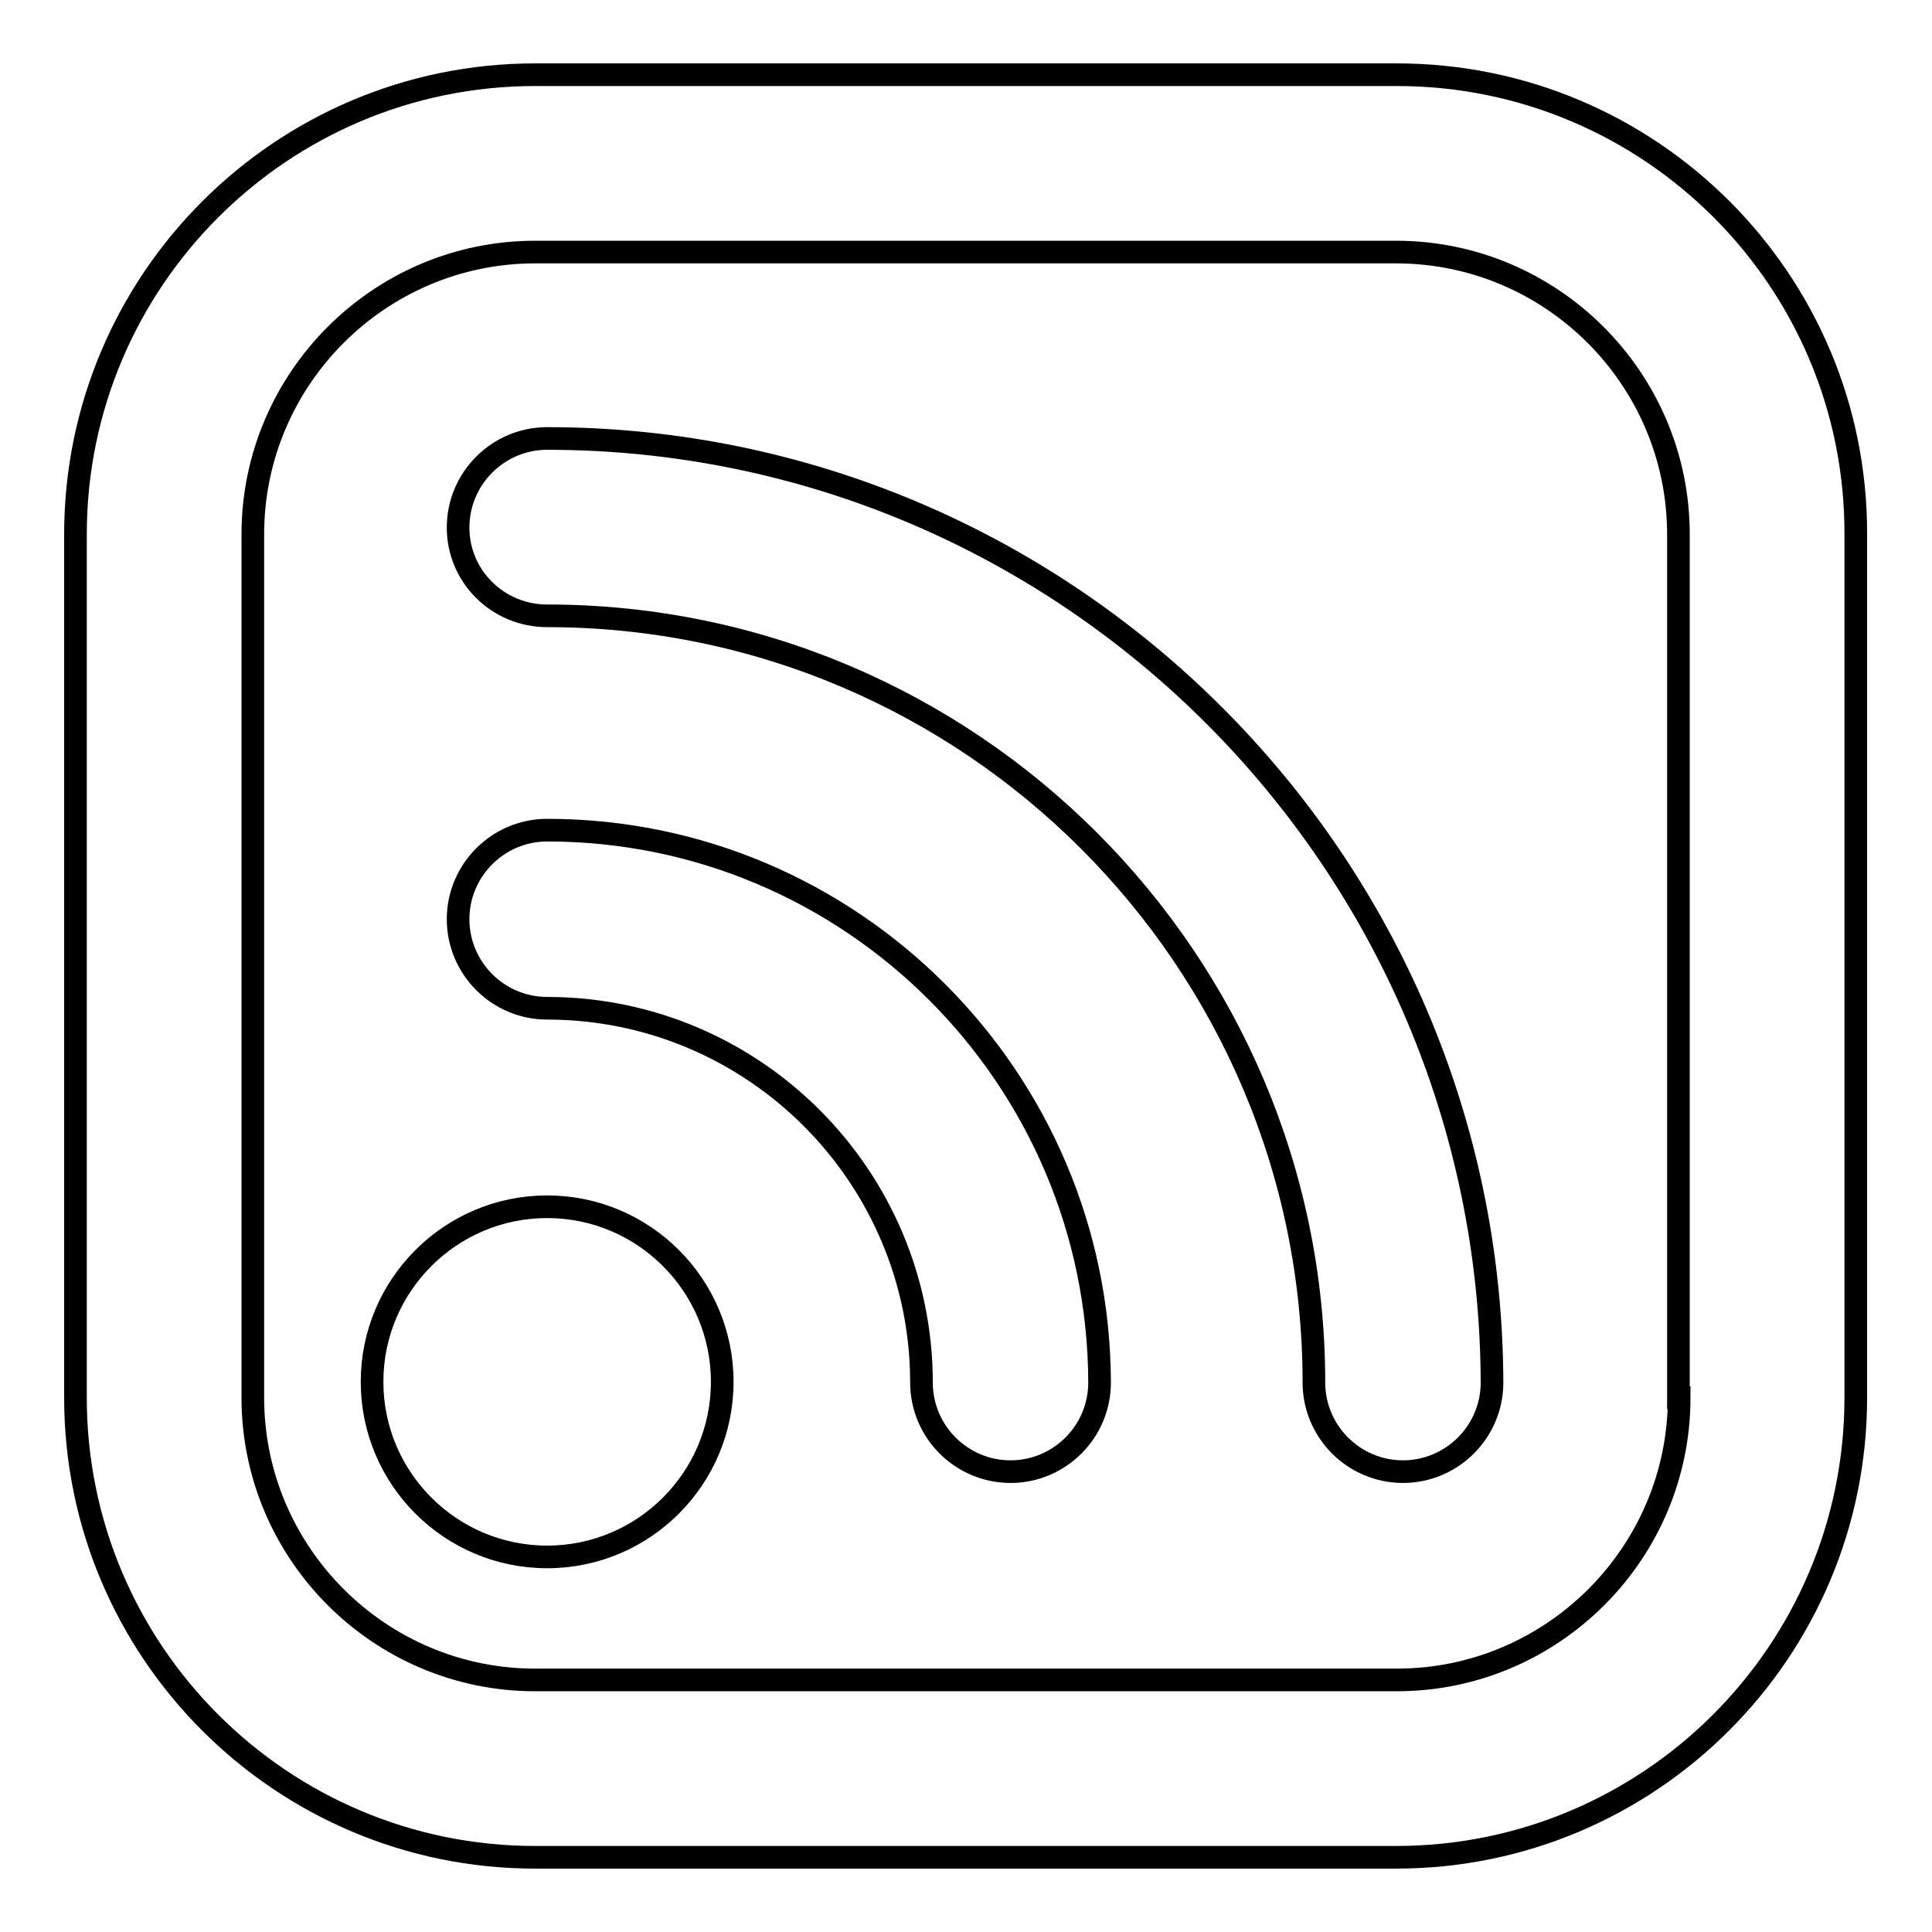
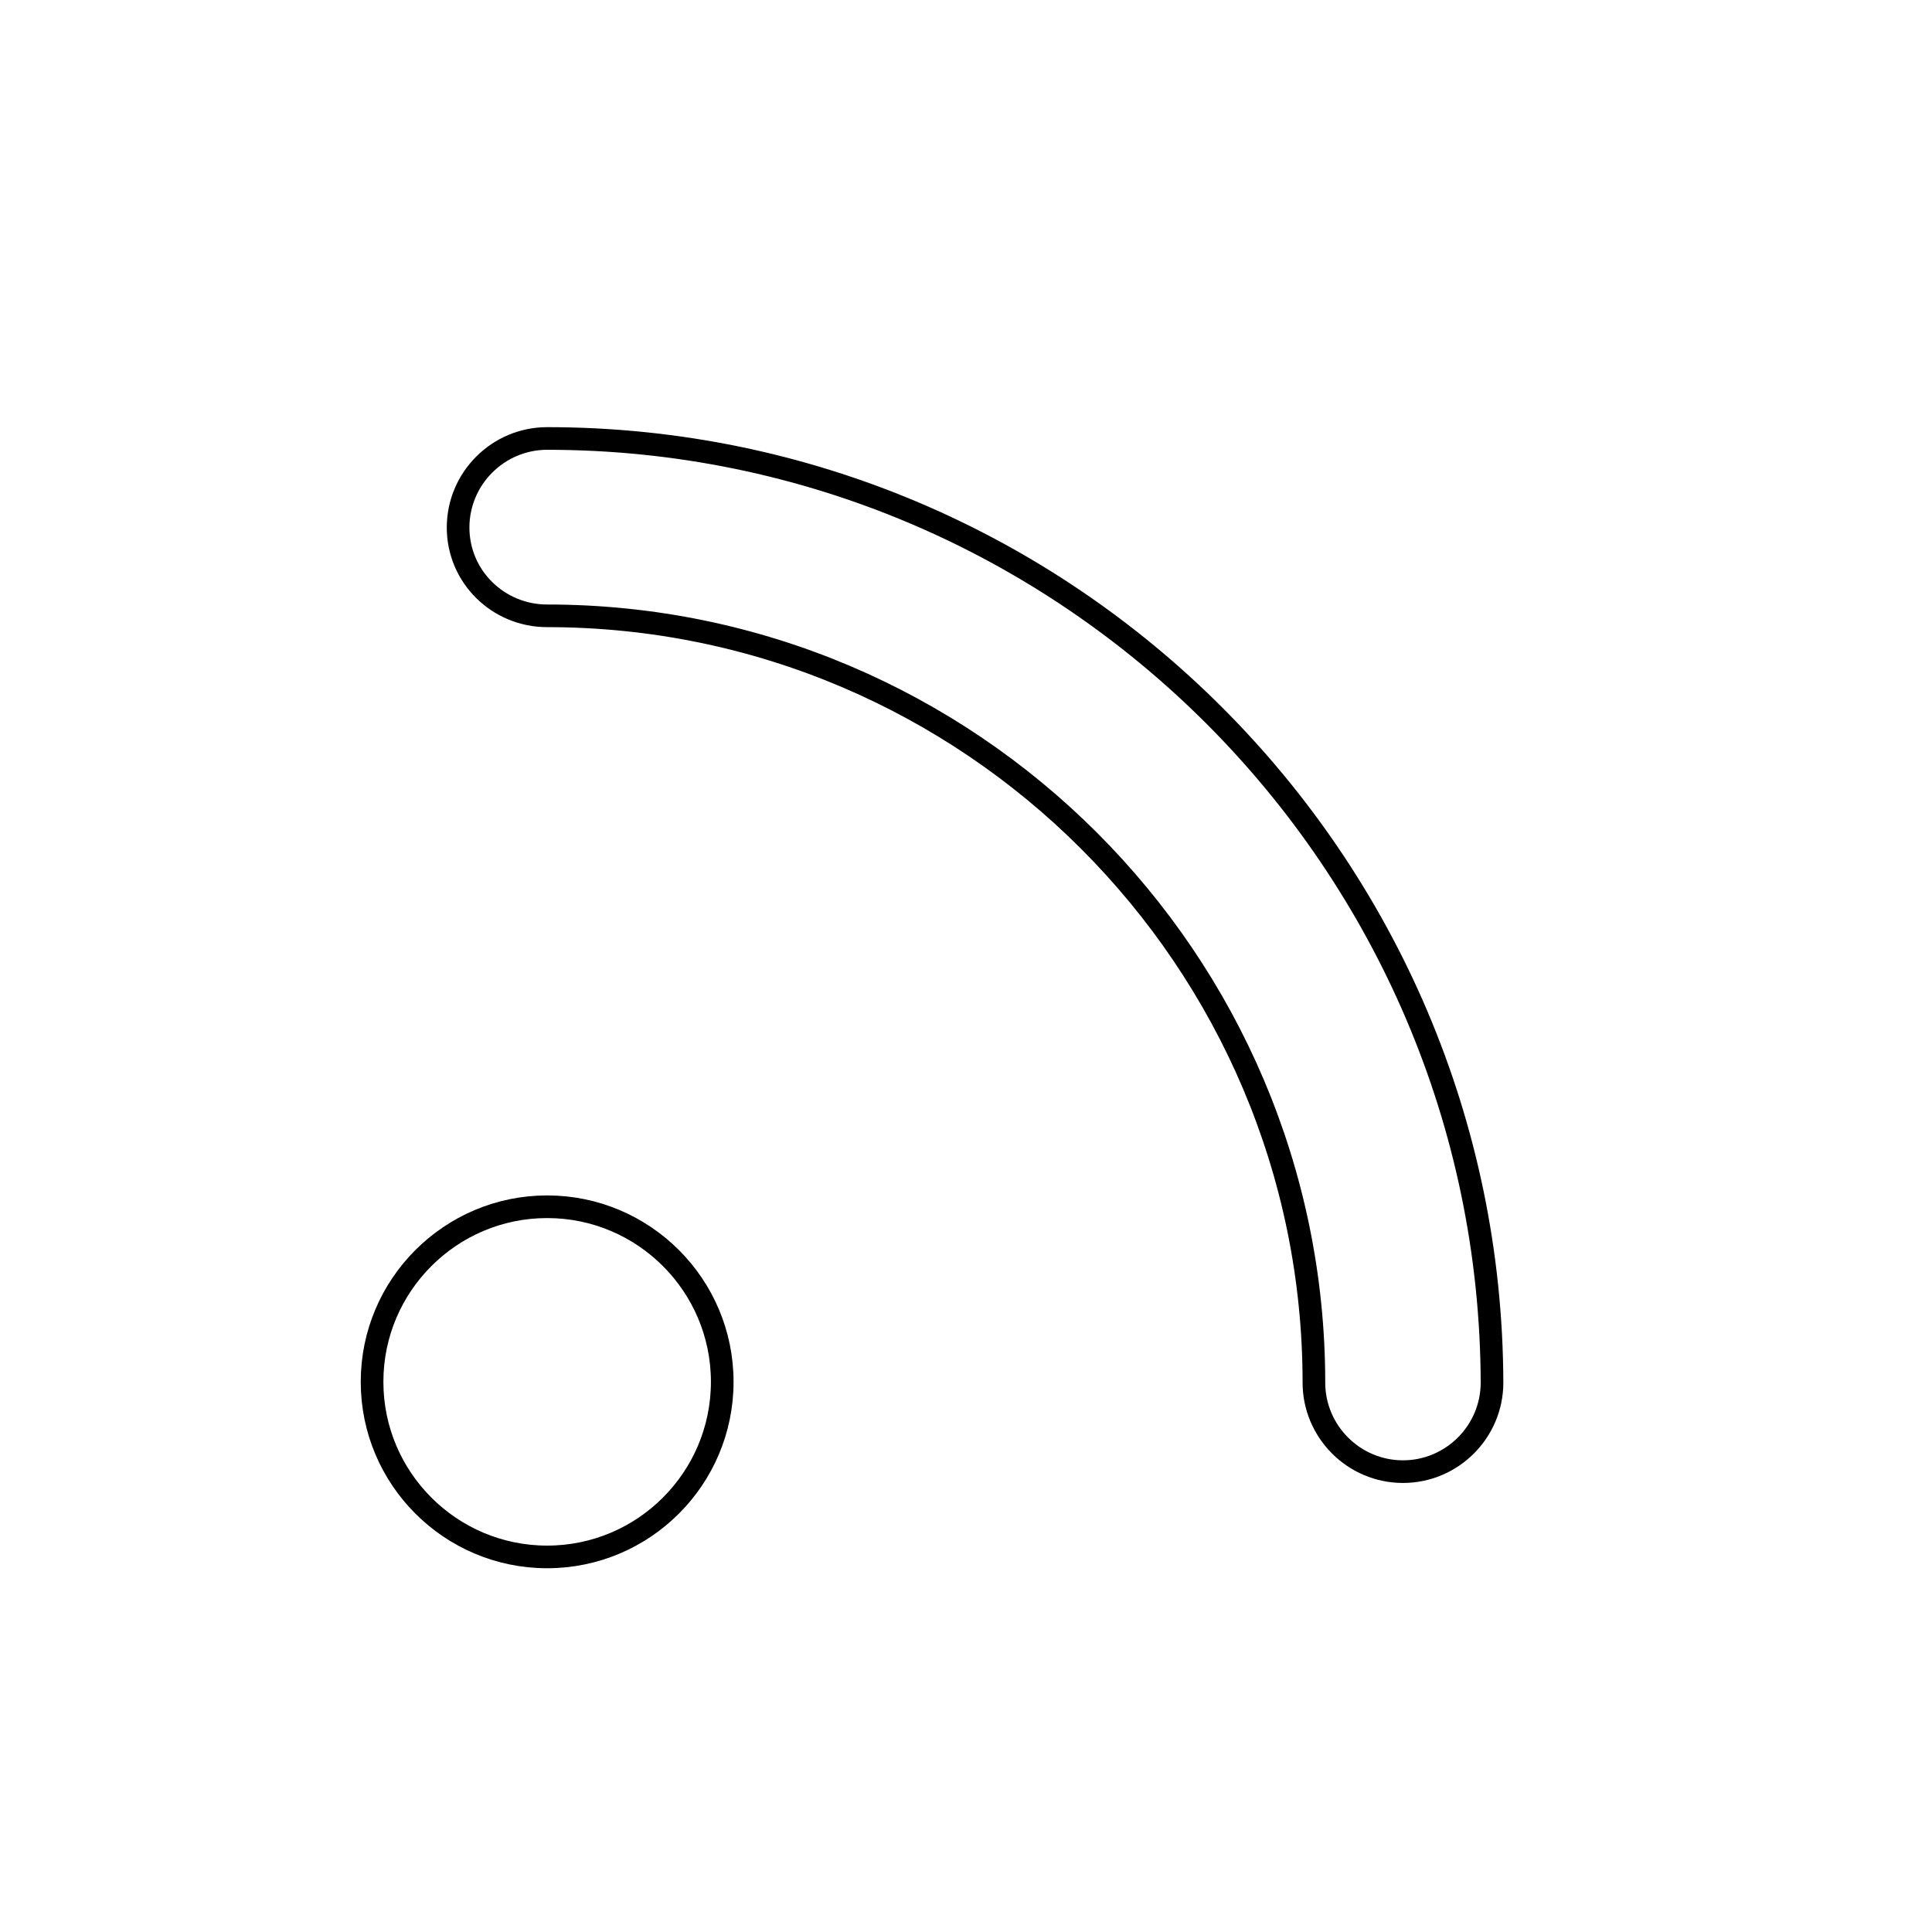
<svg xmlns="http://www.w3.org/2000/svg" version="1.1" x="0px" y="0px" viewBox="0 0 256 256" enable-background="new 0 0 256 256" xml:space="preserve">
  <g>
    <g>
      <g>
-         <path stroke-width="3" fill-opacity="0" stroke="#000000" d="M185.1,9.9H70.9C37.3,9.9,10,37.2,10,70.8v114.4c0,33.6,27.3,60.9,60.9,60.9h114.1c33.6,0,60.9-27.3,60.9-60.9V70.8C246,37.2,218.7,9.9,185.1,9.9z M222.5,185.2c0,20.6-16.8,37.4-37.4,37.4H70.9c-20.6,0-37.4-16.8-37.4-37.4V70.8c0-20.6,16.8-37.4,37.4-37.4h114.1c20.6,0,37.4,16.8,37.4,37.4V185.2z" />
        <path stroke-width="3" fill-opacity="0" stroke="#000000" d="M72.5,159.9c-12.8,0-23.2,10.4-23.2,23.2s10.4,23.2,23.2,23.2c12.8,0,23.2-10.4,23.2-23.2S85.3,159.9,72.5,159.9z" />
-         <path stroke-width="3" fill-opacity="0" stroke="#000000" d="M72.5,110c-6.5,0-11.8,5.3-11.8,11.8s5.3,11.8,11.8,11.8c27.4,0,49.6,22.3,49.6,49.6c0,6.5,5.3,11.8,11.8,11.8c6.5,0,11.8-5.3,11.8-11.8C145.6,142.8,112.8,110,72.5,110z" />
        <path stroke-width="3" fill-opacity="0" stroke="#000000" d="M72.5,58.1c-6.5,0-11.8,5.3-11.8,11.8S66,81.6,72.5,81.6c56,0,101.6,45.6,101.6,101.6c0,6.5,5.3,11.8,11.8,11.8c6.5,0,11.8-5.3,11.8-11.8C197.5,114.2,141.4,58.1,72.5,58.1z" />
      </g>
    </g>
  </g>
</svg>